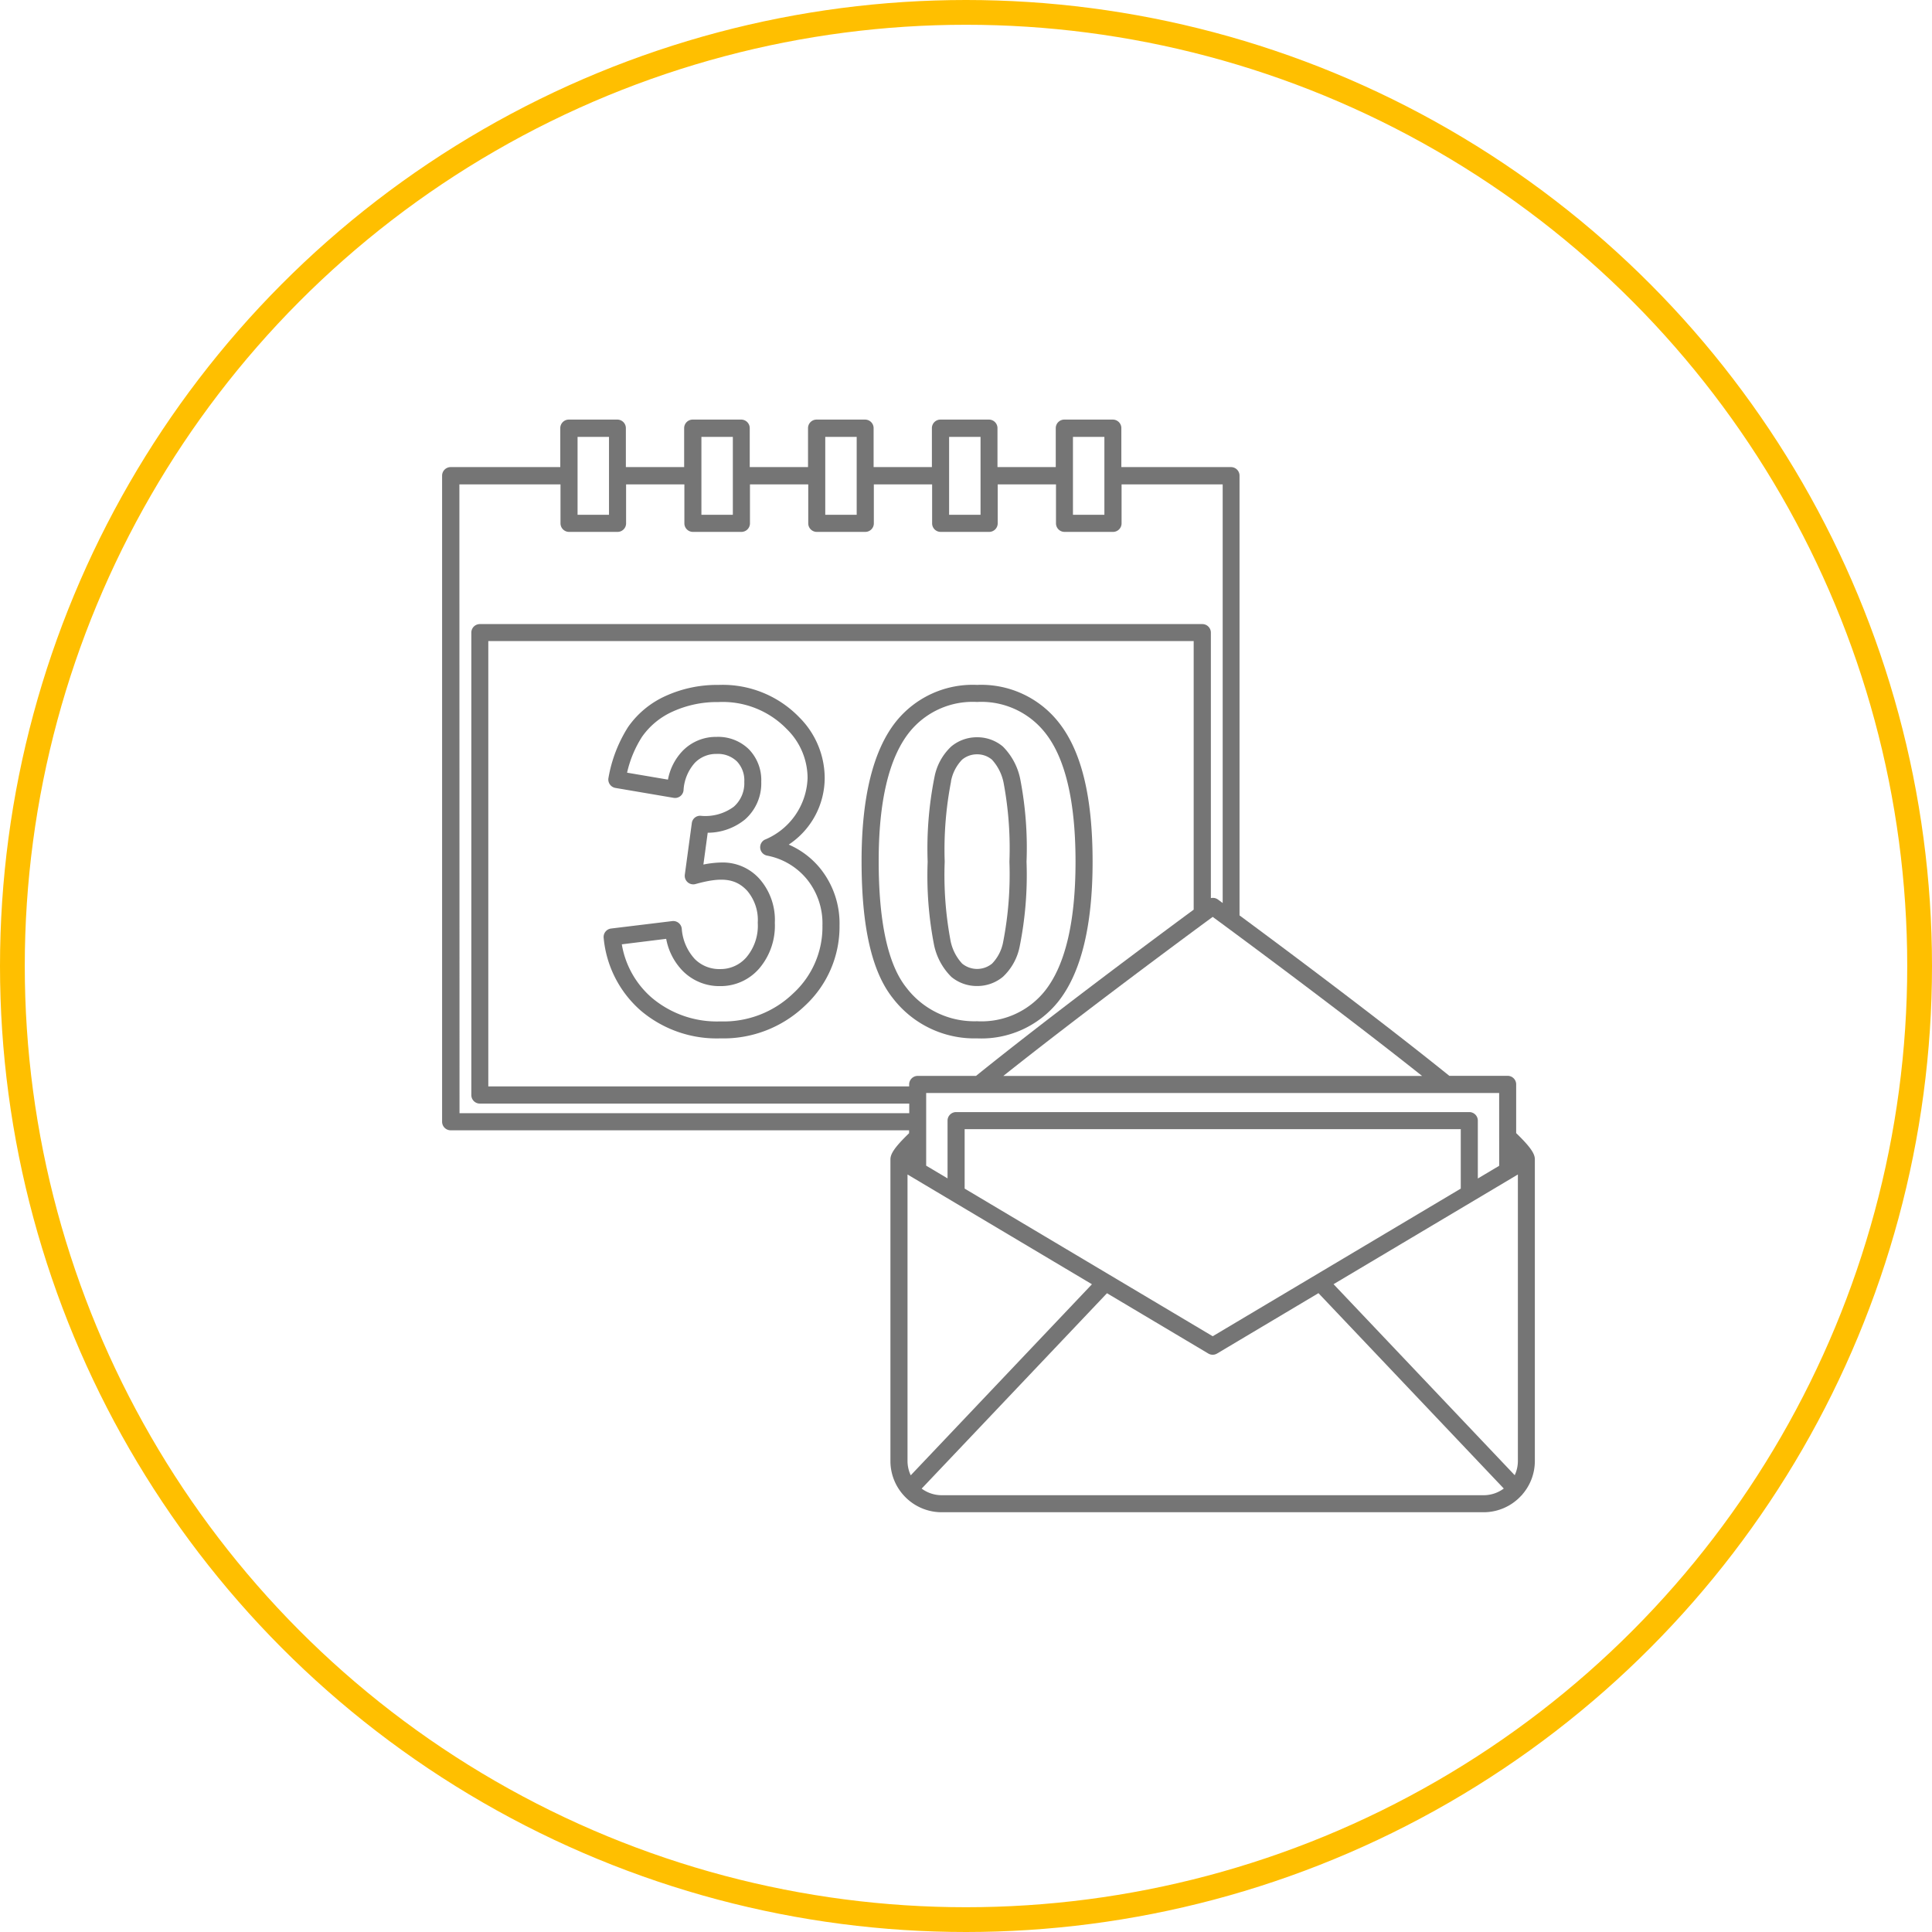
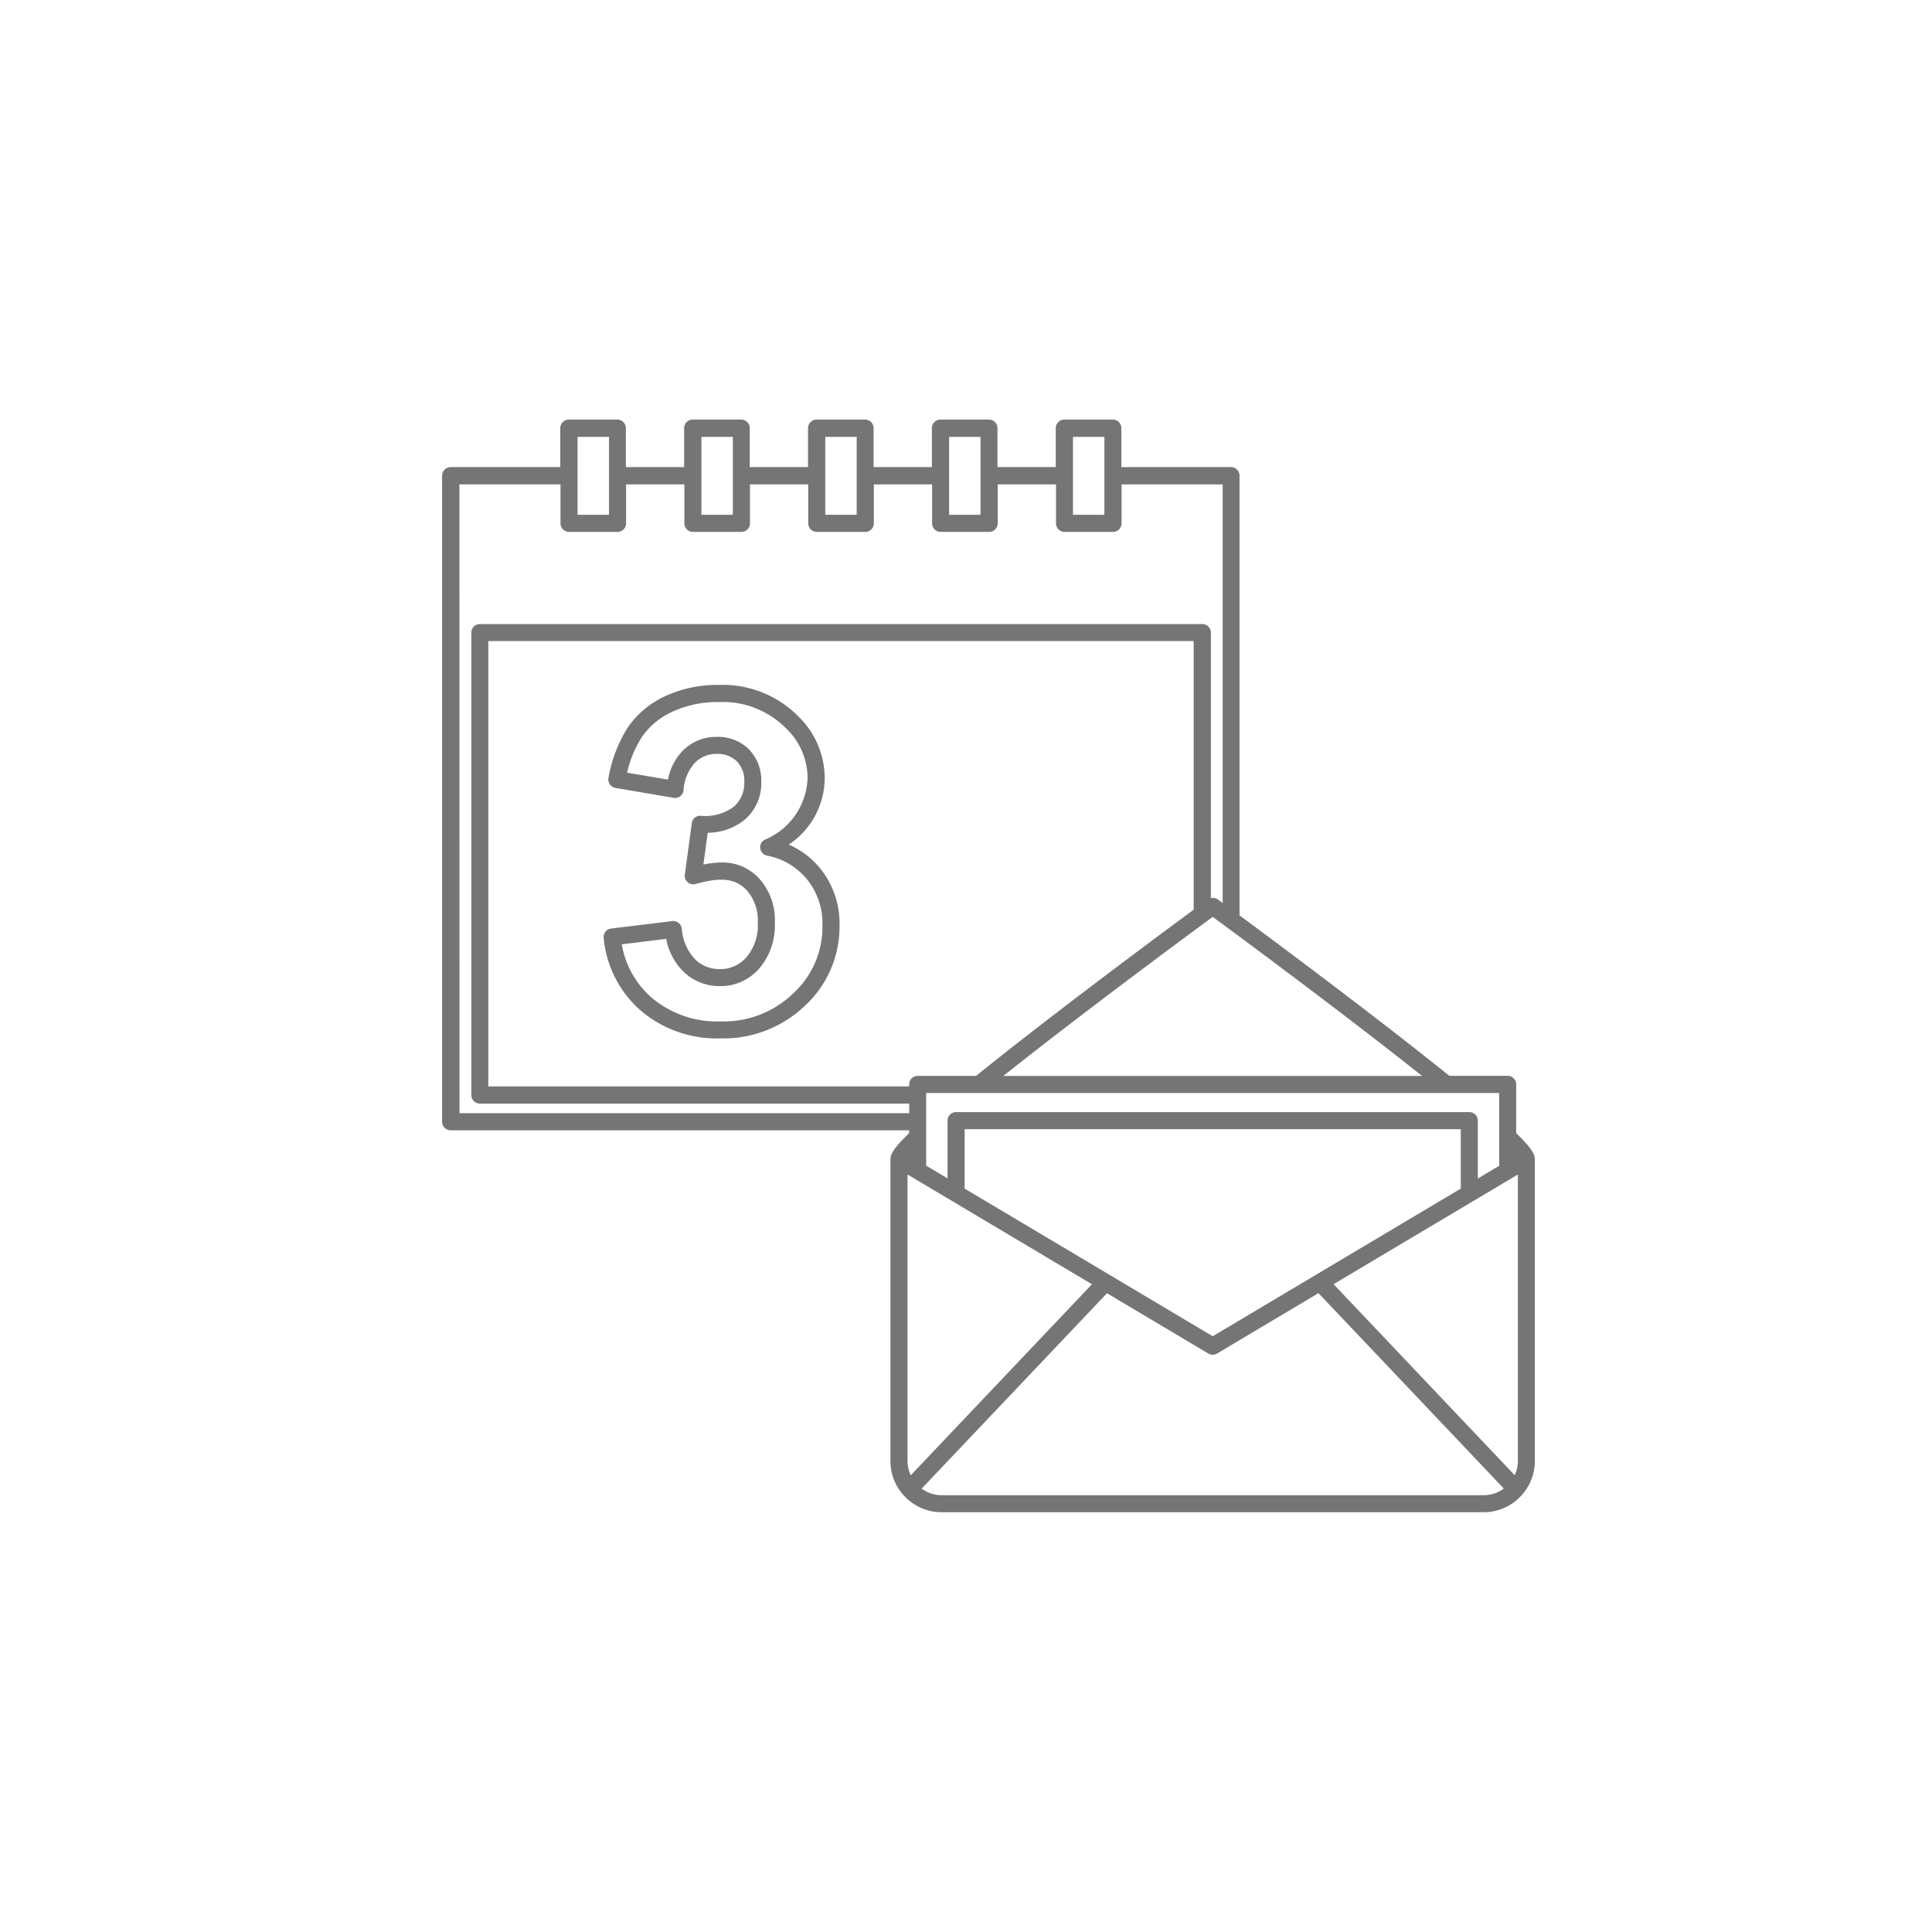
<svg xmlns="http://www.w3.org/2000/svg" width="78" height="78" viewBox="0 0 78 78">
  <g id="Group_105" data-name="Group 105" transform="translate(-792 -2397)">
    <g id="Ellipse_3" data-name="Ellipse 3" transform="translate(792 2397)" fill="none" stroke="#ffbf00" stroke-width="1">
-       <circle cx="39" cy="39" r="39" stroke="none" />
-       <circle cx="39" cy="39" r="38.5" fill="none" />
-     </g>
+       </g>
    <g id="Group_9" data-name="Group 9" transform="translate(1229.858 2833.943)">
      <path id="Path_101" data-name="Path 101" d="M-399.61-375.782a4.736,4.736,0,0,0,3.22,1.124,4.76,4.76,0,0,0,3.424-1.33,4.345,4.345,0,0,0,1.384-3.233,3.537,3.537,0,0,0-.761-2.275,3.349,3.349,0,0,0-1.29-.985,3.232,3.232,0,0,0,1.452-2.691,3.471,3.471,0,0,0-1.029-2.451,4.3,4.3,0,0,0-3.262-1.305,5,5,0,0,0-2.128.445,3.69,3.69,0,0,0-1.517,1.252,5.611,5.611,0,0,0-.793,2.054.344.344,0,0,0,.054.263.344.344,0,0,0,.226.145l2.35.4a.344.344,0,0,0,.265-.064.344.344,0,0,0,.135-.236,1.811,1.811,0,0,1,.461-1.118,1.194,1.194,0,0,1,.875-.355,1.1,1.1,0,0,1,.817.3,1.108,1.108,0,0,1,.3.827,1.259,1.259,0,0,1-.426,1.006,1.93,1.93,0,0,1-1.343.364.337.337,0,0,0-.35.3l-.282,2.078a.344.344,0,0,0,.115.306.344.344,0,0,0,.319.072c.995-.278,1.6-.254,2.085.273a1.821,1.821,0,0,1,.426,1.291,1.975,1.975,0,0,1-.451,1.384,1.377,1.377,0,0,1-1.073.485,1.391,1.391,0,0,1-1.013-.4,2.015,2.015,0,0,1-.532-1.237.346.346,0,0,0-.384-.3l-2.468.3a.344.344,0,0,0-.3.381A4.435,4.435,0,0,0-399.61-375.782Zm1.03-2.895a2.5,2.5,0,0,0,.681,1.309,2.078,2.078,0,0,0,1.491.6,2.058,2.058,0,0,0,1.585-.713,2.664,2.664,0,0,0,.629-1.846,2.506,2.506,0,0,0-.608-1.758,1.986,1.986,0,0,0-1.515-.674,3.971,3.971,0,0,0-.761.083l.174-1.284a2.394,2.394,0,0,0,1.5-.531,1.937,1.937,0,0,0,.662-1.525,1.786,1.786,0,0,0-.5-1.314,1.773,1.773,0,0,0-1.305-.5,1.876,1.876,0,0,0-1.357.552,2.277,2.277,0,0,0-.605,1.173l-1.65-.28a4.528,4.528,0,0,1,.607-1.454,3.015,3.015,0,0,1,1.241-1.016,4.311,4.311,0,0,1,1.837-.381,3.6,3.6,0,0,1,2.763,1.091,2.772,2.772,0,0,1,.839,1.976,2.793,2.793,0,0,1-1.734,2.492.344.344,0,0,0-.176.352.344.344,0,0,0,.269.287,2.741,2.741,0,0,1,1.632.977,2.828,2.828,0,0,1,.609,1.844,3.632,3.632,0,0,1-1.174,2.737,4.039,4.039,0,0,1-2.946,1.137,4.069,4.069,0,0,1-2.767-.954,3.645,3.645,0,0,1-1.213-2.158Z" transform="translate(-12.382 -20.363)" fill="#757575" />
-       <path id="Path_102" data-name="Path 102" d="M-362.187-373.119a1.609,1.609,0,0,0,1.038.367,1.617,1.617,0,0,0,1.043-.372,2.275,2.275,0,0,0,.678-1.235,14.6,14.6,0,0,0,.275-3.41,14.568,14.568,0,0,0-.248-3.306,2.577,2.577,0,0,0-.708-1.346,1.6,1.6,0,0,0-1.04-.374,1.614,1.614,0,0,0-1.043.372,2.272,2.272,0,0,0-.678,1.236,14.691,14.691,0,0,0-.275,3.418,14.581,14.581,0,0,0,.248,3.306A2.54,2.54,0,0,0-362.187-373.119Zm-.017-7.892a1.708,1.708,0,0,1,.447-.877.93.93,0,0,1,.608-.218.914.914,0,0,1,.6.216,1.944,1.944,0,0,1,.481.994,14.331,14.331,0,0,1,.224,3.127,14.227,14.227,0,0,1-.252,3.233,1.7,1.7,0,0,1-.446.877.952.952,0,0,1-1.212,0,1.9,1.9,0,0,1-.479-.987,14.321,14.321,0,0,1-.224-3.127A14.378,14.378,0,0,1-362.2-381.011Z" transform="translate(-37.261 -24.383)" fill="#757575" />
-       <path id="Path_103" data-name="Path 103" d="M-366.221-374.658a3.973,3.973,0,0,0,3.282-1.492c.916-1.158,1.381-3.055,1.381-5.639,0-2.627-.449-4.468-1.372-5.63a3.979,3.979,0,0,0-3.292-1.51,3.971,3.971,0,0,0-3.282,1.492c-.916,1.158-1.381,3.049-1.381,5.621,0,2.658.413,4.469,1.263,5.536A4.15,4.15,0,0,0-366.221-374.658Zm-2.742-12.351a3.273,3.273,0,0,1,2.742-1.231,3.28,3.28,0,0,1,2.751,1.249c.811,1.021,1.223,2.771,1.223,5.2s-.415,4.178-1.232,5.211a3.274,3.274,0,0,1-2.742,1.23,3.448,3.448,0,0,1-2.86-1.363c-.739-.927-1.113-2.645-1.113-5.106C-370.195-384.229-369.78-385.976-368.963-387.009Z" transform="translate(-32.189 -20.363)" fill="#757575" />
      <path id="Path_104" data-name="Path 104" d="M-419.655-391.31h18.5v.117c-.622.6-.754.852-.754,1.061v12.177a2.057,2.057,0,0,0,.53,1.377v0h0a2.061,2.061,0,0,0,1.536.688h21.884a2.061,2.061,0,0,0,1.528-.68s.009,0,.013-.009a.292.292,0,0,0,.019-.027,2.057,2.057,0,0,0,.507-1.352v-12.177c0-.209-.132-.459-.754-1.061v-1.968a.345.345,0,0,0-.345-.345h-2.354c-2.831-2.283-6.742-5.2-8.47-6.477v-17.754a.345.345,0,0,0-.345-.345h-4.426v-1.573a.345.345,0,0,0-.345-.345h-1.958a.345.345,0,0,0-.345.345v1.573h-2.353v-1.573a.345.345,0,0,0-.345-.345h-1.958a.345.345,0,0,0-.345.345v1.573h-2.353v-1.573a.345.345,0,0,0-.345-.345h-1.958a.345.345,0,0,0-.345.345v1.573h-2.353v-1.573a.345.345,0,0,0-.345-.345h-1.958a.345.345,0,0,0-.345.345v1.573h-2.353v-1.573a.345.345,0,0,0-.345-.345h-1.958a.345.345,0,0,0-.345.345v1.573h-4.426a.345.345,0,0,0-.345.345v26.082A.345.345,0,0,0-419.655-391.31Zm29.989-8.908c-1.517,1.119-5.768,4.276-8.788,6.712h-2.354a.345.345,0,0,0-.345.345v.079h-16.991v-17.98h28.478Zm13.089,10.692v11.57a1.363,1.363,0,0,1-.128.571l-7.314-7.712Zm-2.306.57-10.015,5.961-10.015-5.961v-2.4h20.03Zm-14.89,3.862-7.316,7.713a1.362,1.362,0,0,1-.13-.575v-11.57Zm-6.067,8.517a1.366,1.366,0,0,1-.808-.267l7.482-7.888,4.091,2.435a.345.345,0,0,0,.353,0l4.094-2.438,7.482,7.888a1.365,1.365,0,0,1-.811.27Zm22.508-13.3-.862.513V-391.7a.345.345,0,0,0-.345-.345h-20.719a.345.345,0,0,0-.345.345v2.331l-.863-.513v-1.774h0v-1.082h0v-.078h23.133Zm-20.02-3.627c3.246-2.58,7.483-5.708,8.454-6.422.971.714,5.208,3.842,8.454,6.422Zm2.812-25.8h1.269v3.145h-1.269v-3.145Zm-5,0h1.269v3.145h-1.269v-3.145Zm-5,0h1.269v3.145h-1.269v-3.145Zm-5,0h1.269v3.145h-1.269v-3.145Zm-5,0h1.269v3.145h-1.269v-3.145Zm-4.771,1.918h4.082v1.572a.345.345,0,0,0,.345.345h1.958a.344.344,0,0,0,.345-.345v-1.572h2.353v1.572a.345.345,0,0,0,.345.345h1.958a.345.345,0,0,0,.345-.345v-1.572h2.353v1.572a.345.345,0,0,0,.345.345h1.958a.344.344,0,0,0,.345-.345v-1.572h2.353v1.572a.344.344,0,0,0,.345.345h1.958a.345.345,0,0,0,.345-.345v-1.572h2.353v1.572a.345.345,0,0,0,.345.345h1.958a.345.345,0,0,0,.345-.345v-1.572h4.082v16.9l-.194-.143a.343.343,0,0,0-.283-.054v-10.719a.345.345,0,0,0-.345-.345h-29.167a.344.344,0,0,0-.345.345v18.669a.344.344,0,0,0,.345.345h17.335V-392h-18.157Z" transform="translate(0 0)" fill="#757575" />
    </g>
  </g>
</svg>